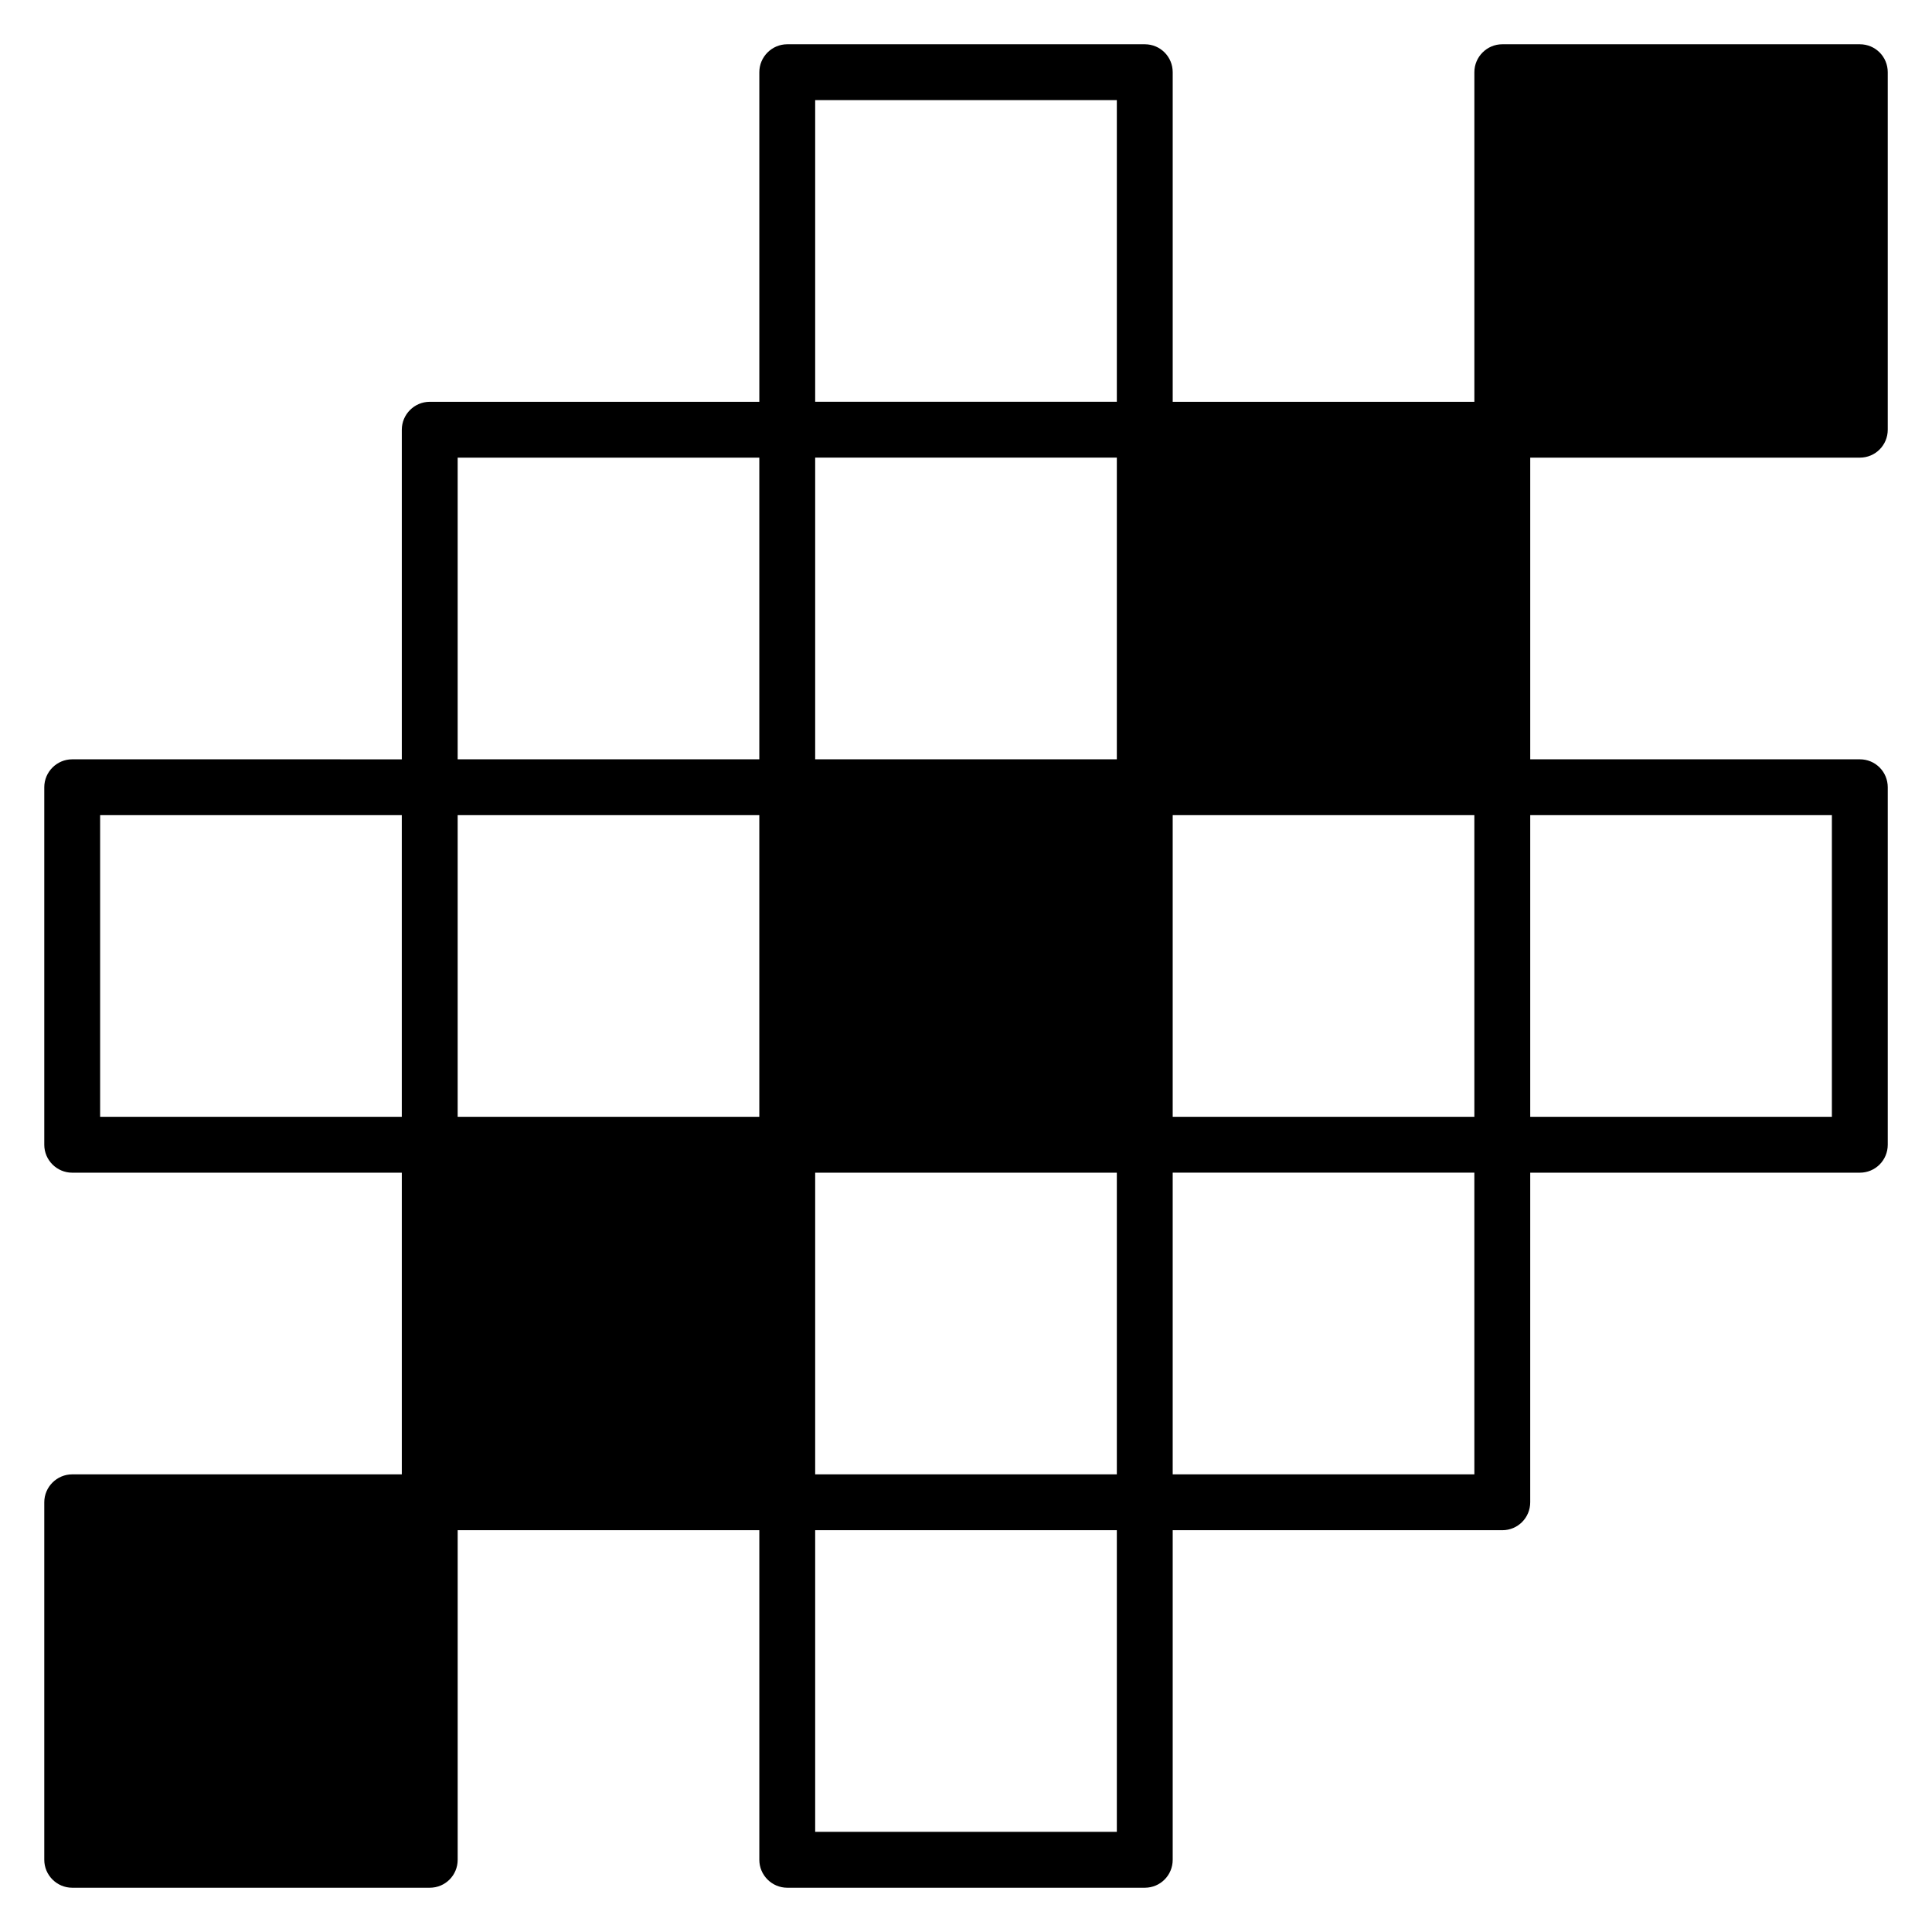
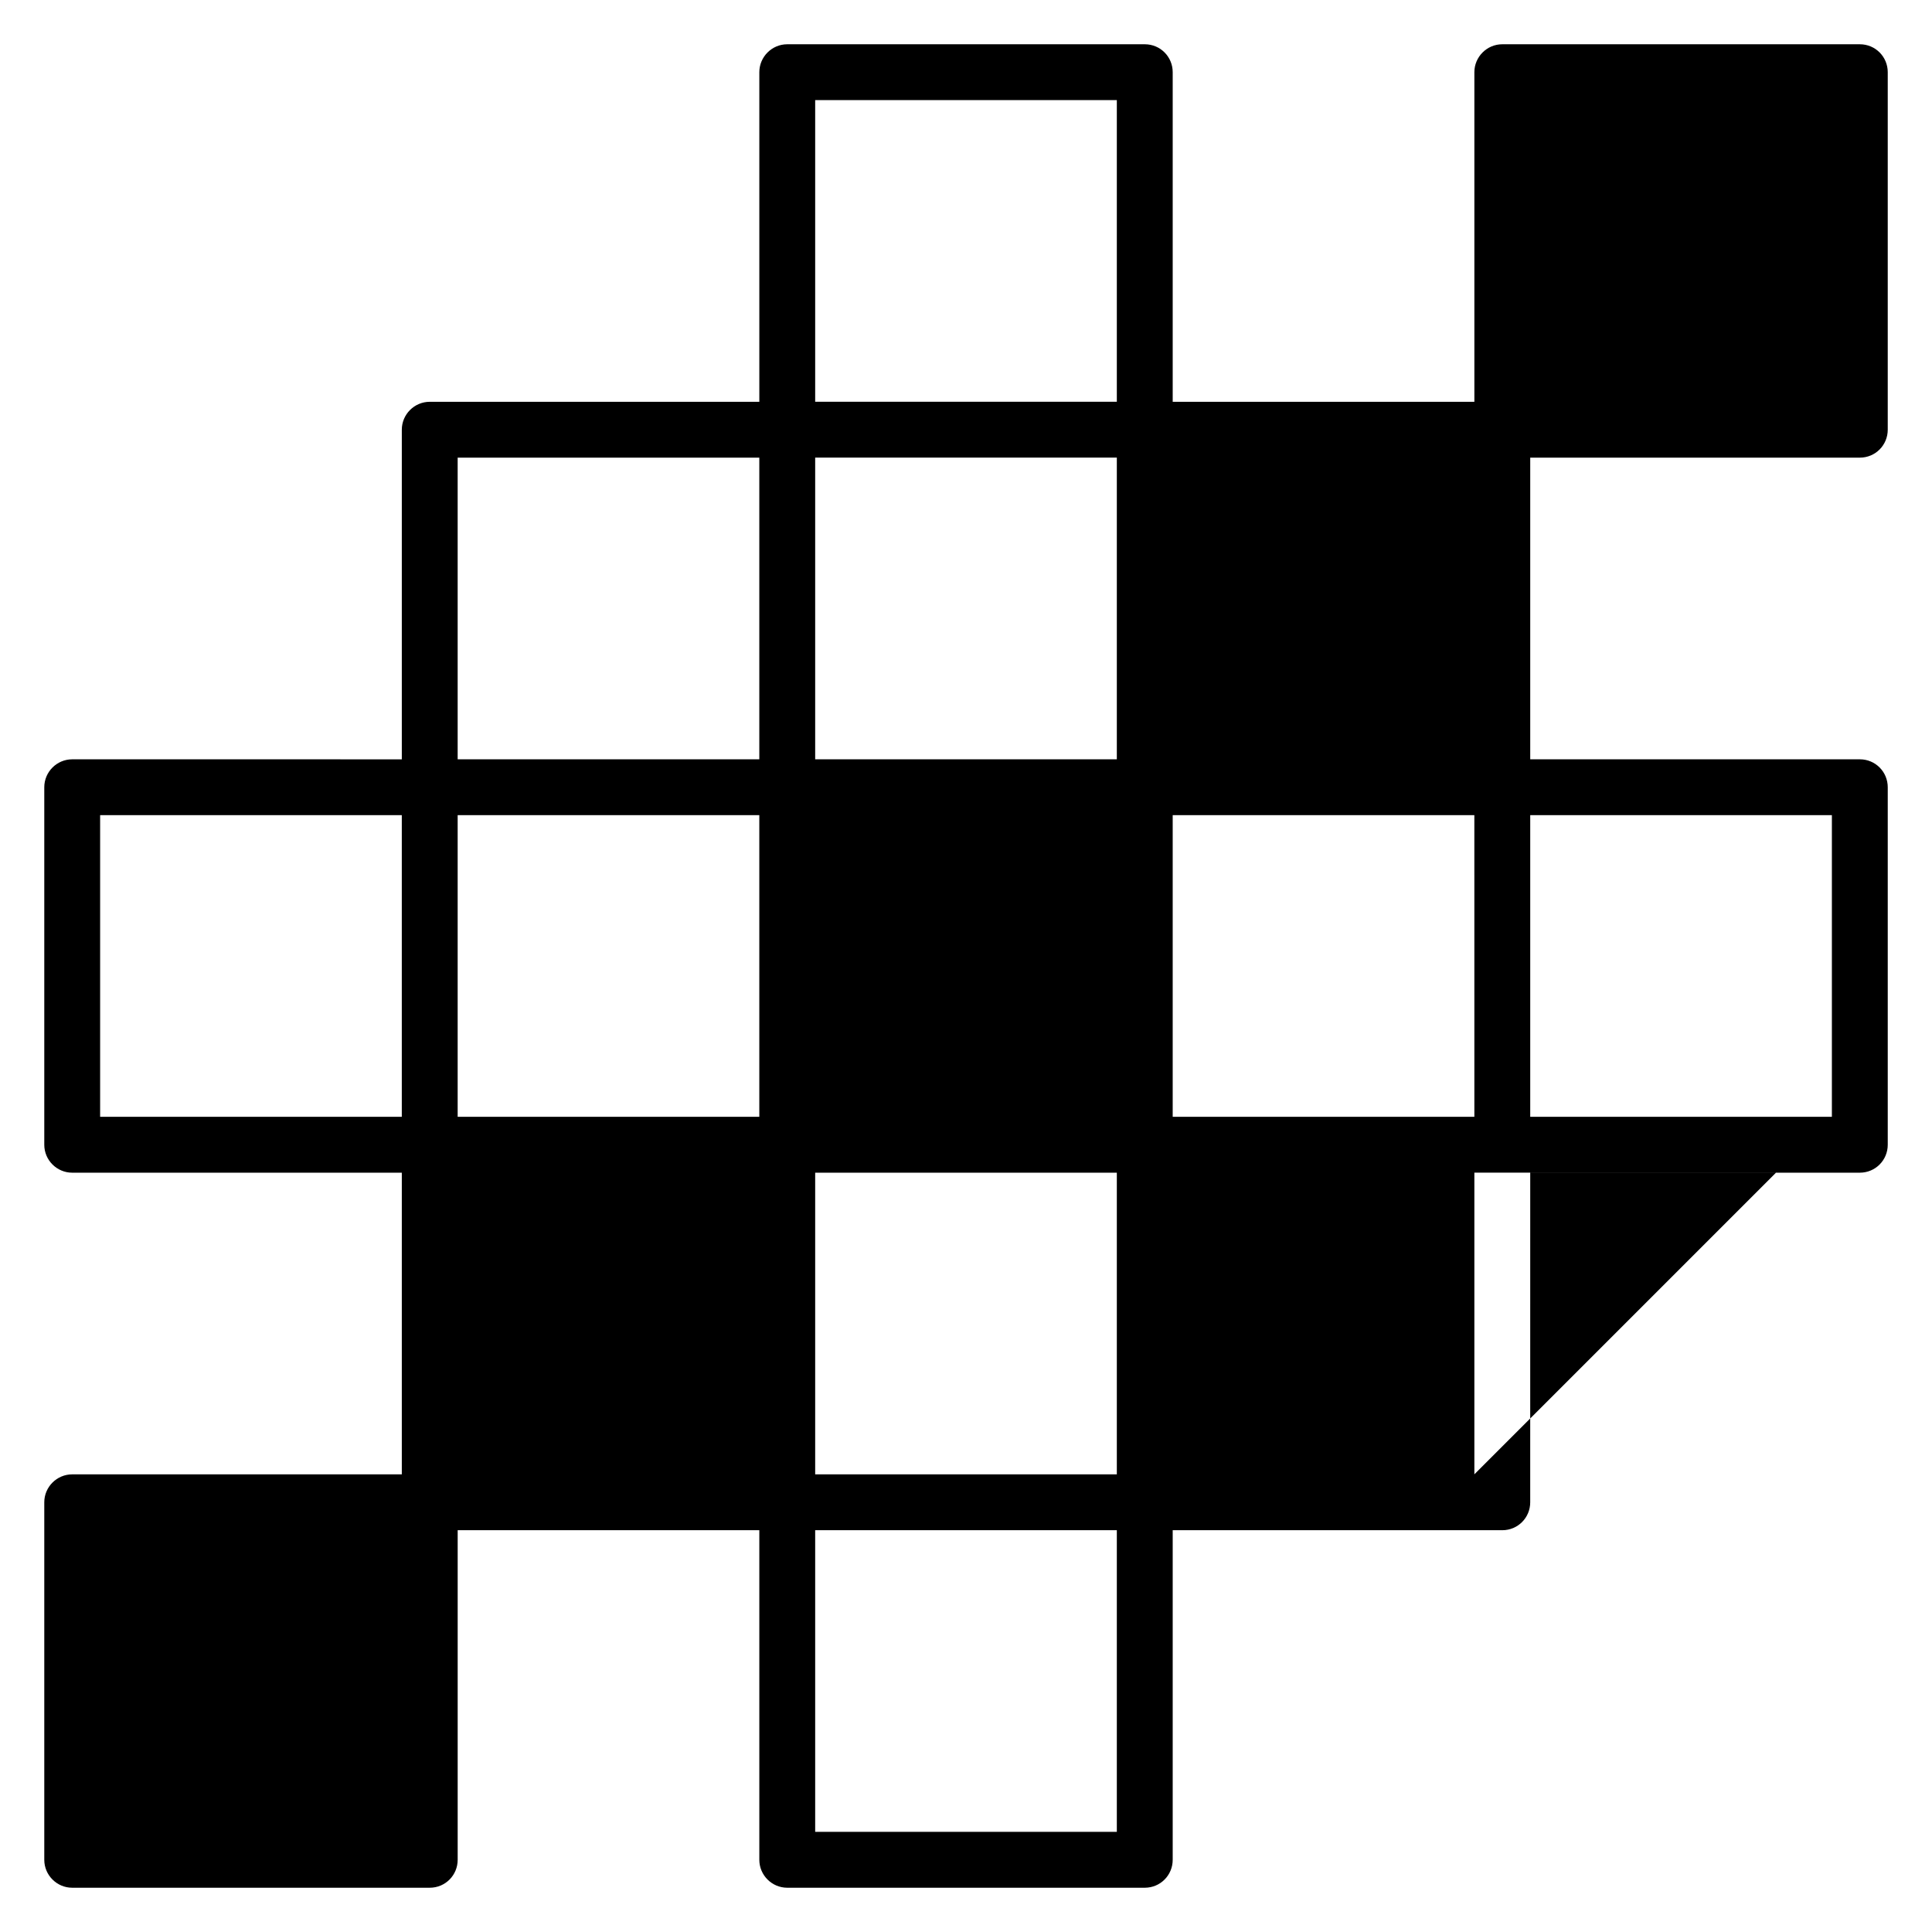
<svg xmlns="http://www.w3.org/2000/svg" fill="#000000" width="800px" height="800px" version="1.1" viewBox="144 144 512 512">
-   <path d="m636.87 265.28c4.144 0 7.402-3.332 7.402-7.402v-94.746c0-4.07-3.258-7.402-7.402-7.402h-94.746c-4.07 0-7.402 3.332-7.402 7.402v87.344l-79.945 0.004v-87.348c0-4.07-3.254-7.402-7.402-7.402h-94.746c-4.07 0-7.402 3.332-7.402 7.402v87.344l-87.344 0.004c-4.07 0-7.402 3.332-7.402 7.402v87.348l-87.348-0.004c-4.07 0-7.402 3.332-7.402 7.402v94.746c0 4.07 3.332 7.402 7.402 7.402h87.348v79.941l-87.348 0.004c-4.07 0-7.402 3.332-7.402 7.402v94.746c0 4.07 3.332 7.402 7.402 7.402h94.75c4.144 0 7.402-3.332 7.402-7.402v-87.344h79.941v87.344c0 4.07 3.332 7.402 7.402 7.402h94.746c4.144 0 7.402-3.332 7.402-7.402v-87.344h87.344c4.144 0 7.402-3.332 7.402-7.402l0.004-87.348h87.344c4.144 0 7.402-3.332 7.402-7.402v-94.746c0-4.07-3.258-7.402-7.402-7.402h-87.344v-79.945zm-386.39 174.69h-79.945v-79.941h79.945zm94.746 0h-79.941v-79.941h79.941zm0-94.746h-79.941v-79.945h79.941zm94.746 284.24h-79.941v-79.941h79.941zm0-94.746h-79.941v-79.945h79.941zm0-189.5h-79.941v-79.945h79.941zm0-94.746h-79.941v-79.945h79.941zm94.75 284.24h-79.945v-79.945h79.941zm0-94.75h-79.945v-79.941h79.941zm94.746-79.941v79.941h-79.941v-79.941z" />
+   <path d="m636.87 265.28c4.144 0 7.402-3.332 7.402-7.402v-94.746c0-4.07-3.258-7.402-7.402-7.402h-94.746c-4.07 0-7.402 3.332-7.402 7.402v87.344l-79.945 0.004v-87.348c0-4.07-3.254-7.402-7.402-7.402h-94.746c-4.07 0-7.402 3.332-7.402 7.402v87.344l-87.344 0.004c-4.07 0-7.402 3.332-7.402 7.402v87.348l-87.348-0.004c-4.07 0-7.402 3.332-7.402 7.402v94.746c0 4.07 3.332 7.402 7.402 7.402h87.348v79.941l-87.348 0.004c-4.07 0-7.402 3.332-7.402 7.402v94.746c0 4.07 3.332 7.402 7.402 7.402h94.75c4.144 0 7.402-3.332 7.402-7.402v-87.344h79.941v87.344c0 4.07 3.332 7.402 7.402 7.402h94.746c4.144 0 7.402-3.332 7.402-7.402v-87.344h87.344c4.144 0 7.402-3.332 7.402-7.402l0.004-87.348h87.344c4.144 0 7.402-3.332 7.402-7.402v-94.746c0-4.07-3.258-7.402-7.402-7.402h-87.344v-79.945zm-386.39 174.69h-79.945v-79.941h79.945zm94.746 0h-79.941v-79.941h79.941zm0-94.746h-79.941v-79.945h79.941zm94.746 284.24h-79.941v-79.941h79.941zm0-94.746h-79.941v-79.945h79.941zm0-189.5h-79.941v-79.945h79.941zm0-94.746h-79.941v-79.945h79.941zm94.75 284.24v-79.945h79.941zm0-94.75h-79.945v-79.941h79.941zm94.746-79.941v79.941h-79.941v-79.941z" />
</svg>